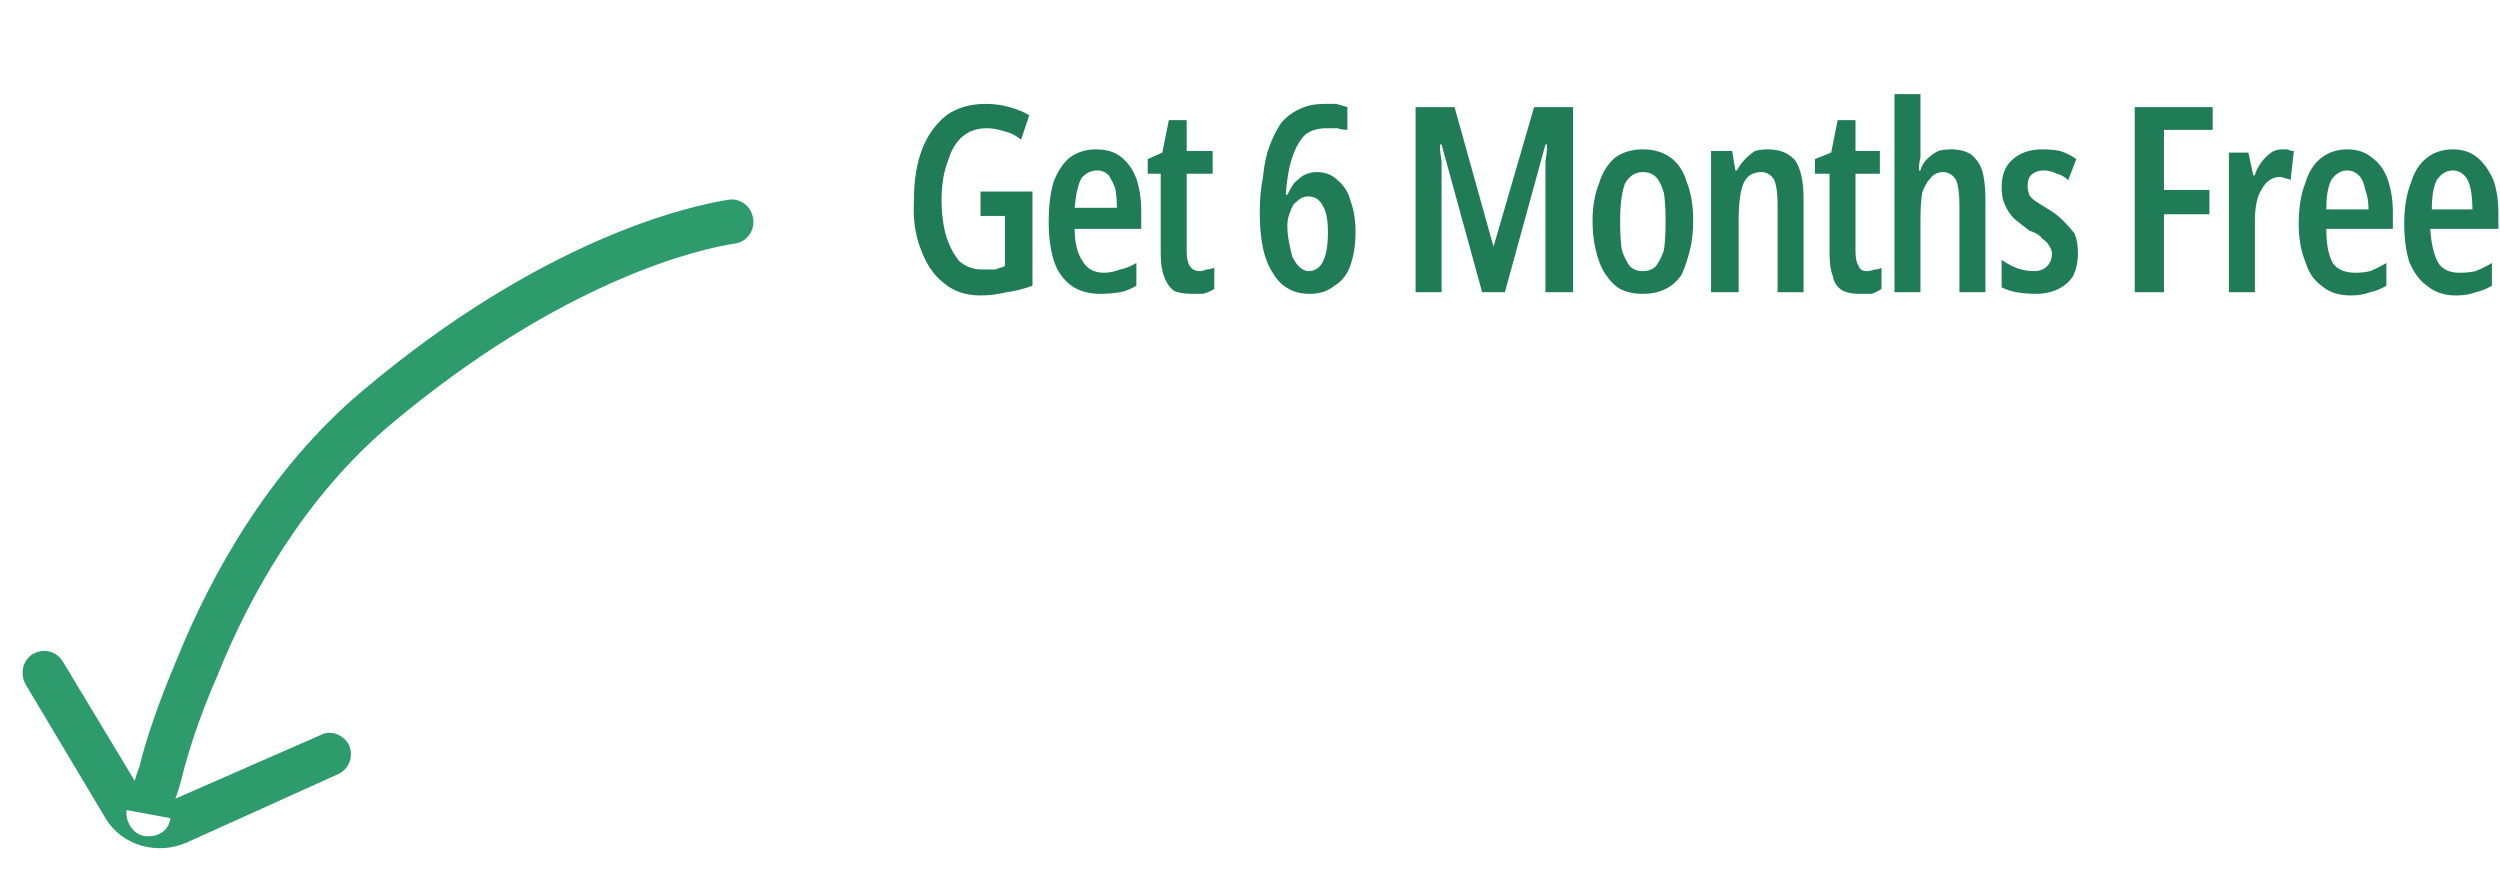
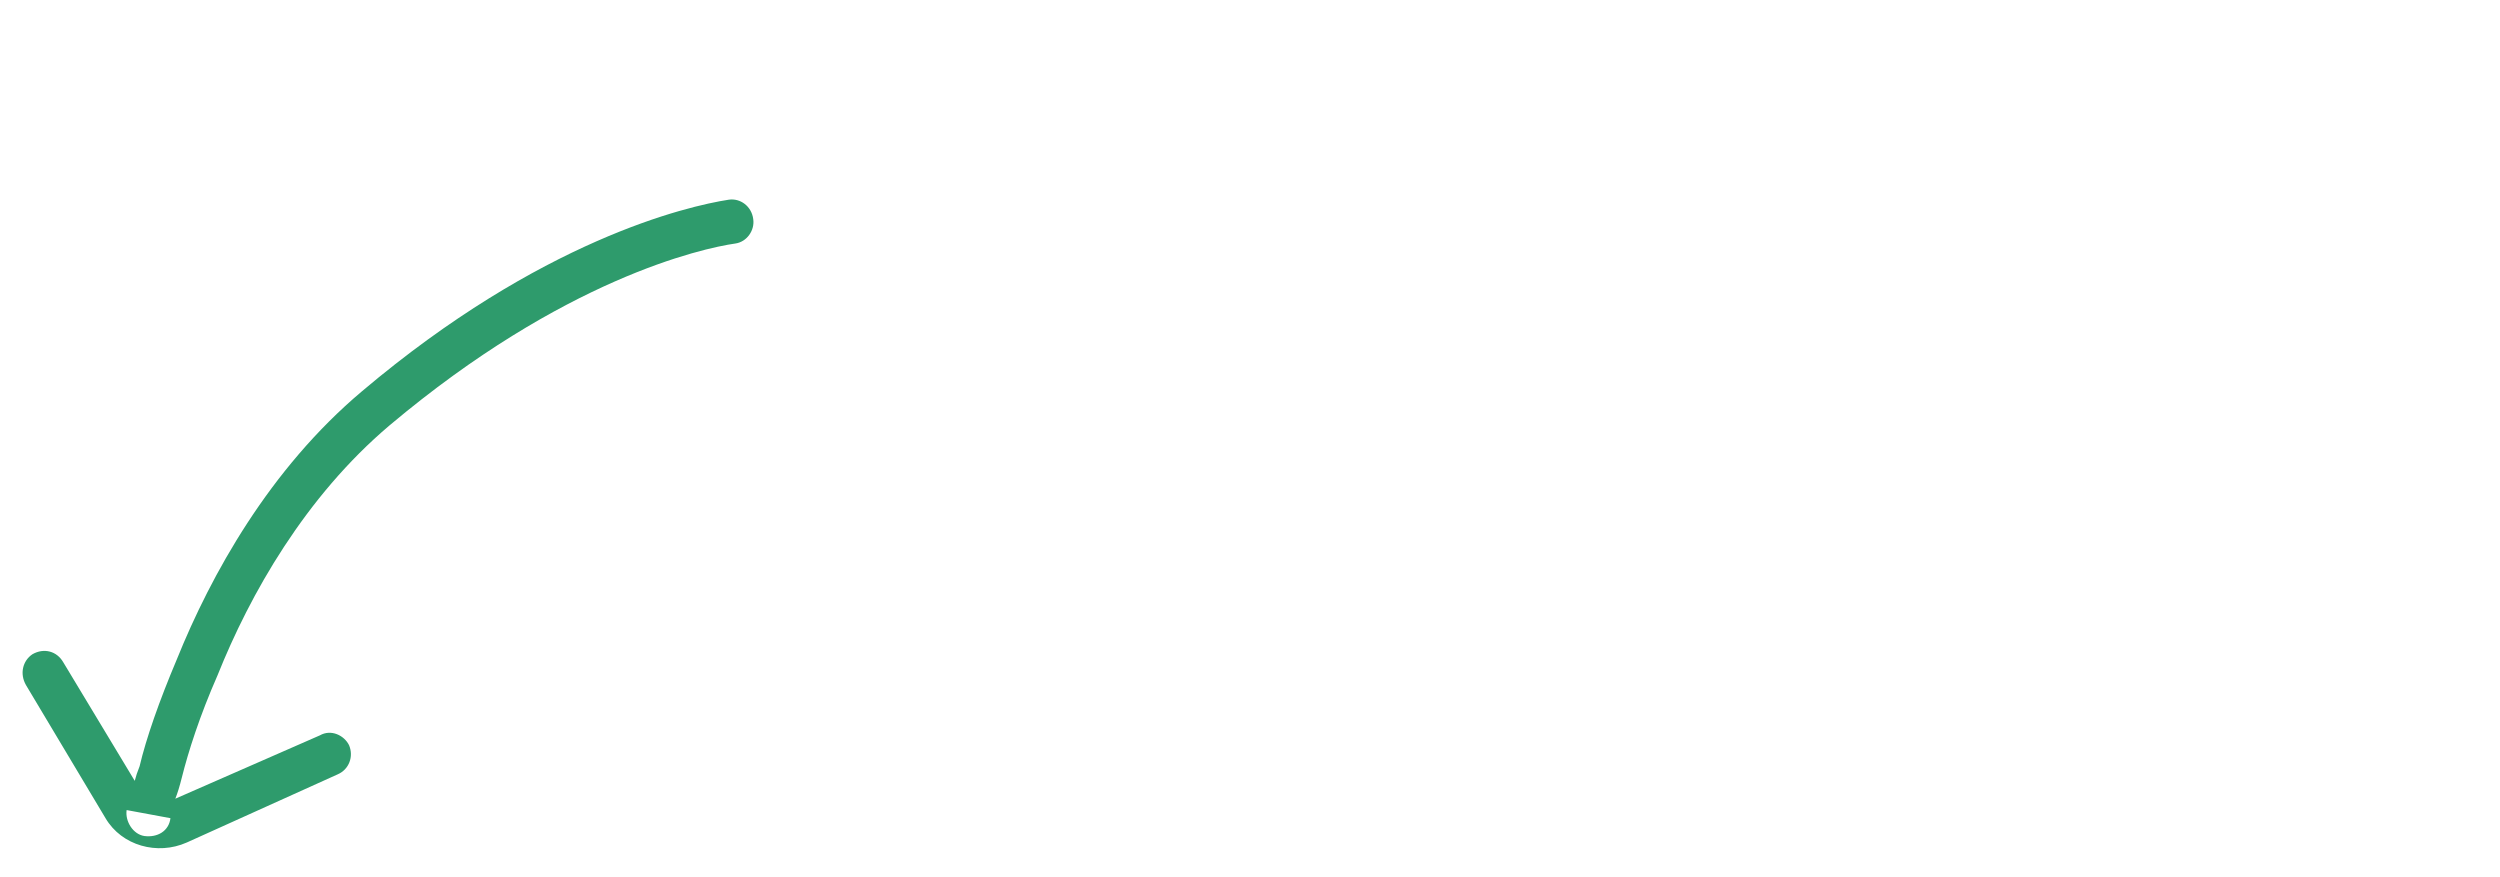
<svg xmlns="http://www.w3.org/2000/svg" version="1.2" viewBox="0 0 154 54" width="154" height="54">
  <title>image</title>
  <style>
		.s0 { fill: #1f7c56 } 
		.s1 { fill: #2e9b6c } 
	</style>
-   <path fill-rule="evenodd" class="s0" d="m60.4 11.8h3.2v5.8q-0.8 0.3-1.6 0.4-0.8 0.2-1.6 0.2-1.4 0-2.3-0.8-0.9-0.7-1.4-2.1-0.5-1.3-0.4-3 0-1.8 0.5-3.1 0.5-1.3 1.5-2.1 1-0.7 2.4-0.7 0.8 0 1.5 0.2 0.7 0.2 1.2 0.5l-0.5 1.5q-0.5-0.4-1-0.5-0.6-0.2-1.1-0.2-0.9 0-1.5 0.5-0.6 0.5-0.9 1.5-0.4 1-0.4 2.4 0 1.3 0.3 2.3 0.3 0.9 0.8 1.5 0.6 0.5 1.4 0.5 0.4 0 0.8 0 0.3-0.1 0.6-0.2v-3.1h-1.5zm7.1-2.6q1 0 1.6 0.5 0.6 0.5 0.9 1.3 0.3 0.9 0.3 2v1.1h-4.1q0 1.3 0.5 2 0.4 0.7 1.3 0.7 0.5 0 1-0.2 0.5-0.1 1-0.4v1.4q-0.5 0.3-1 0.4-0.6 0.1-1.2 0.1-1.1 0-1.8-0.5-0.8-0.6-1.1-1.6-0.3-1-0.3-2.3 0-1.5 0.3-2.5 0.4-1 1-1.5 0.7-0.5 1.6-0.5zm0.1 1.3q-0.6 0-1 0.5-0.3 0.6-0.4 1.8h2.6q0-0.7-0.1-1.2-0.2-0.5-0.4-0.8-0.3-0.3-0.7-0.3zm6.3 6.2q0.2 0 0.4-0.1 0.2 0 0.5-0.1v1.3q-0.3 0.2-0.7 0.3-0.3 0-0.7 0-0.7 0-1.1-0.2-0.4-0.3-0.6-0.9-0.2-0.5-0.2-1.4v-4.9h-0.8v-0.9l0.9-0.4 0.4-2h1.1v1.9h1.6v1.4h-1.6v4.8q0 0.6 0.2 0.9 0.2 0.3 0.6 0.3zm3.7-3.6q0-1.2 0.2-2.2 0.1-1.1 0.4-1.9 0.3-0.8 0.7-1.4 0.5-0.6 1.2-0.9 0.6-0.3 1.5-0.3 0.4 0 0.7 0 0.4 0.1 0.7 0.2v1.4q-0.3 0-0.6-0.1-0.3 0-0.7 0-0.8 0-1.3 0.4-0.5 0.5-0.8 1.4-0.3 0.9-0.4 2.3h0.1q0.2-0.4 0.4-0.7 0.3-0.3 0.6-0.5 0.4-0.2 0.8-0.2 0.8 0 1.3 0.5 0.6 0.5 0.8 1.3 0.3 0.8 0.3 1.9 0 1.1-0.3 2-0.3 0.9-1 1.3-0.6 0.5-1.5 0.5-0.8 0-1.3-0.3-0.6-0.3-1-1-0.4-0.6-0.6-1.5-0.2-1-0.2-2.2zm3 3.6q0.6 0 0.9-0.6 0.3-0.6 0.3-1.8 0-1.1-0.3-1.6-0.3-0.6-0.9-0.6-0.4 0-0.7 0.3-0.3 0.2-0.4 0.6-0.2 0.4-0.2 0.9 0 0.5 0.1 1 0.1 0.5 0.2 0.9 0.2 0.4 0.4 0.6 0.3 0.3 0.6 0.3zm10.7 1.3l-2.5-9.1h-0.1q0 0.5 0.1 1 0 0.4 0 0.8 0 0.3 0 0.6v6.7h-1.6v-11.4h2.4l2.4 8.6 2.5-8.6h2.4v11.4h-1.7v-6.7q0-0.3 0-0.7 0-0.3 0-0.7 0.1-0.5 0.1-1h-0.1l-2.5 9.1zm13-4.4q0 1-0.2 1.8-0.2 0.8-0.5 1.5-0.4 0.6-1 0.9-0.6 0.3-1.4 0.3-0.8 0-1.4-0.3-0.5-0.3-0.9-0.9-0.4-0.6-0.6-1.5-0.2-0.8-0.2-1.8 0-1.3 0.4-2.3 0.3-1 1-1.6 0.7-0.5 1.7-0.5 1 0 1.7 0.5 0.7 0.5 1 1.5 0.4 1 0.4 2.4zm-4.5 0q0 1.1 0.1 1.8 0.2 0.6 0.5 1 0.3 0.3 0.8 0.3 0.5 0 0.8-0.3 0.3-0.4 0.5-1 0.1-0.7 0.1-1.8 0-1-0.1-1.7-0.2-0.7-0.5-1-0.3-0.3-0.8-0.3-0.7 0-1.1 0.7-0.3 0.8-0.3 2.3zm9.1-4.4q1.1 0 1.7 0.7 0.5 0.8 0.5 2.3v5.8h-1.6v-5.4q0-1-0.2-1.5-0.3-0.5-0.8-0.5-0.8 0-1.1 0.7-0.3 0.7-0.3 2.3v4.4h-1.7v-8.7h1.3l0.2 1.2h0.1q0.2-0.4 0.5-0.7 0.3-0.3 0.6-0.5 0.4-0.1 0.8-0.1zm6.1 7.5q0.2 0 0.5-0.1 0.2 0 0.4-0.1v1.3q-0.3 0.2-0.6 0.3-0.4 0-0.8 0-0.6 0-1-0.2-0.5-0.3-0.6-0.9-0.2-0.5-0.2-1.4v-4.9h-0.9v-0.9l1-0.4 0.4-2h1.1v1.9h1.5v1.4h-1.5v4.8q0 0.6 0.2 0.9 0.1 0.3 0.5 0.3zm3.3-10.9v3.1q0 0.5 0 0.8-0.1 0.4-0.1 0.8h0.1q0.1-0.4 0.4-0.7 0.3-0.3 0.7-0.5 0.3-0.1 0.8-0.1 0.7 0 1.2 0.3 0.5 0.4 0.7 1 0.2 0.7 0.2 1.7v5.8h-1.6v-5.4q0-1-0.2-1.5-0.3-0.5-0.8-0.5-0.5 0-0.8 0.4-0.3 0.3-0.5 0.9-0.1 0.7-0.1 1.7v4.4h-1.6v-12.2zm9.7 9.8q0 0.8-0.3 1.4-0.3 0.5-0.9 0.8-0.6 0.3-1.4 0.3-0.6 0-1.2-0.1-0.5-0.1-0.9-0.3v-1.7q0.4 0.3 0.9 0.5 0.5 0.2 1.1 0.2 0.5 0 0.8-0.3 0.3-0.3 0.3-0.8 0-0.2-0.2-0.5-0.1-0.2-0.4-0.4-0.2-0.3-0.8-0.5-0.5-0.4-0.9-0.7-0.4-0.4-0.6-0.9-0.2-0.4-0.2-1.1 0-1.1 0.7-1.7 0.7-0.6 1.8-0.6 0.6 0 1.1 0.1 0.6 0.2 1 0.5l-0.5 1.3q-0.3-0.3-0.7-0.4-0.4-0.2-0.8-0.2-0.5 0-0.8 0.3-0.2 0.2-0.2 0.7 0 0.2 0.1 0.5 0.1 0.2 0.4 0.4 0.3 0.2 0.8 0.5 0.5 0.3 0.9 0.7 0.4 0.4 0.7 0.8 0.2 0.5 0.2 1.2zm5.3 2.4h-1.8v-11.4h4.8v1.4h-3v3.7h2.8v1.5h-2.8zm7.3-8.8q0.2 0 0.3 0 0.2 0.1 0.4 0.1l-0.2 1.8q-0.1-0.1-0.3-0.1-0.2-0.1-0.4-0.1-0.3 0-0.6 0.2-0.3 0.2-0.5 0.6-0.2 0.3-0.3 0.8-0.1 0.5-0.1 1.1v4.4h-1.6v-8.6h1.2l0.3 1.4h0.1q0.1-0.4 0.4-0.8 0.2-0.3 0.6-0.6 0.3-0.2 0.7-0.2zm4 0q0.9 0 1.5 0.5 0.7 0.5 1 1.4 0.3 0.9 0.3 2v1h-4.1q0 1.4 0.4 2.1 0.4 0.6 1.4 0.6 0.5 0 0.9-0.1 0.5-0.2 1-0.5v1.4q-0.5 0.3-1 0.4-0.5 0.2-1.2 0.2-1.1 0-1.8-0.6-0.7-0.5-1-1.5-0.4-1-0.4-2.3 0-1.5 0.4-2.5 0.3-1 0.9-1.5 0.7-0.6 1.7-0.6zm0 1.3q-0.6 0-1 0.6-0.3 0.6-0.3 1.8h2.6q0-0.7-0.2-1.2-0.1-0.6-0.4-0.9-0.3-0.3-0.7-0.3zm6.5-1.3q0.9 0 1.5 0.5 0.6 0.5 1 1.4 0.3 0.9 0.3 2v1h-4.2q0.1 1.4 0.5 2.1 0.4 0.6 1.3 0.6 0.6 0 1-0.1 0.5-0.2 1-0.5v1.4q-0.5 0.3-1 0.4-0.5 0.2-1.2 0.2-1.1 0-1.8-0.6-0.7-0.5-1.1-1.5-0.3-1-0.3-2.3 0-1.5 0.4-2.5 0.3-1 0.9-1.5 0.7-0.6 1.7-0.6zm0 1.3q-0.6 0-1 0.6-0.3 0.6-0.3 1.8h2.5q0-0.7-0.1-1.2-0.1-0.6-0.4-0.9-0.3-0.3-0.7-0.3z" />
  <path fill-rule="evenodd" class="s1" d="m11.5 51.9c-1.8 0.8-4 0.2-5-1.5l1.2-0.7-1.2 0.7-4.9-8.2c-0.4-0.7-0.2-1.5 0.4-1.9 0.7-0.4 1.5-0.2 1.9 0.5l4.4 7.3q0.1-0.4 0.3-0.9c0.4-1.7 1.2-4 2.3-6.6 2.1-5.2 5.7-11.7 11.4-16.5 11-9.3 20-11.4 22.6-11.8 0.7-0.1 1.4 0.4 1.5 1.2 0.1 0.7-0.4 1.4-1.1 1.5-2.1 0.3-10.6 2.2-21.3 11.2-5.2 4.4-8.6 10.4-10.6 15.4-1.1 2.5-1.8 4.7-2.2 6.3q-0.2 0.8-0.4 1.3l8.9-3.9c0.7-0.4 1.5 0 1.8 0.6 0.3 0.7 0 1.5-0.7 1.8l-9.3 4.2zm-0.9-1.9q0 0 0 0l0.3 0.6zm-2.8-0.1c-0.1 0.7 0.4 1.5 1.1 1.6 0.8 0.1 1.5-0.3 1.6-1.1z" />
</svg>